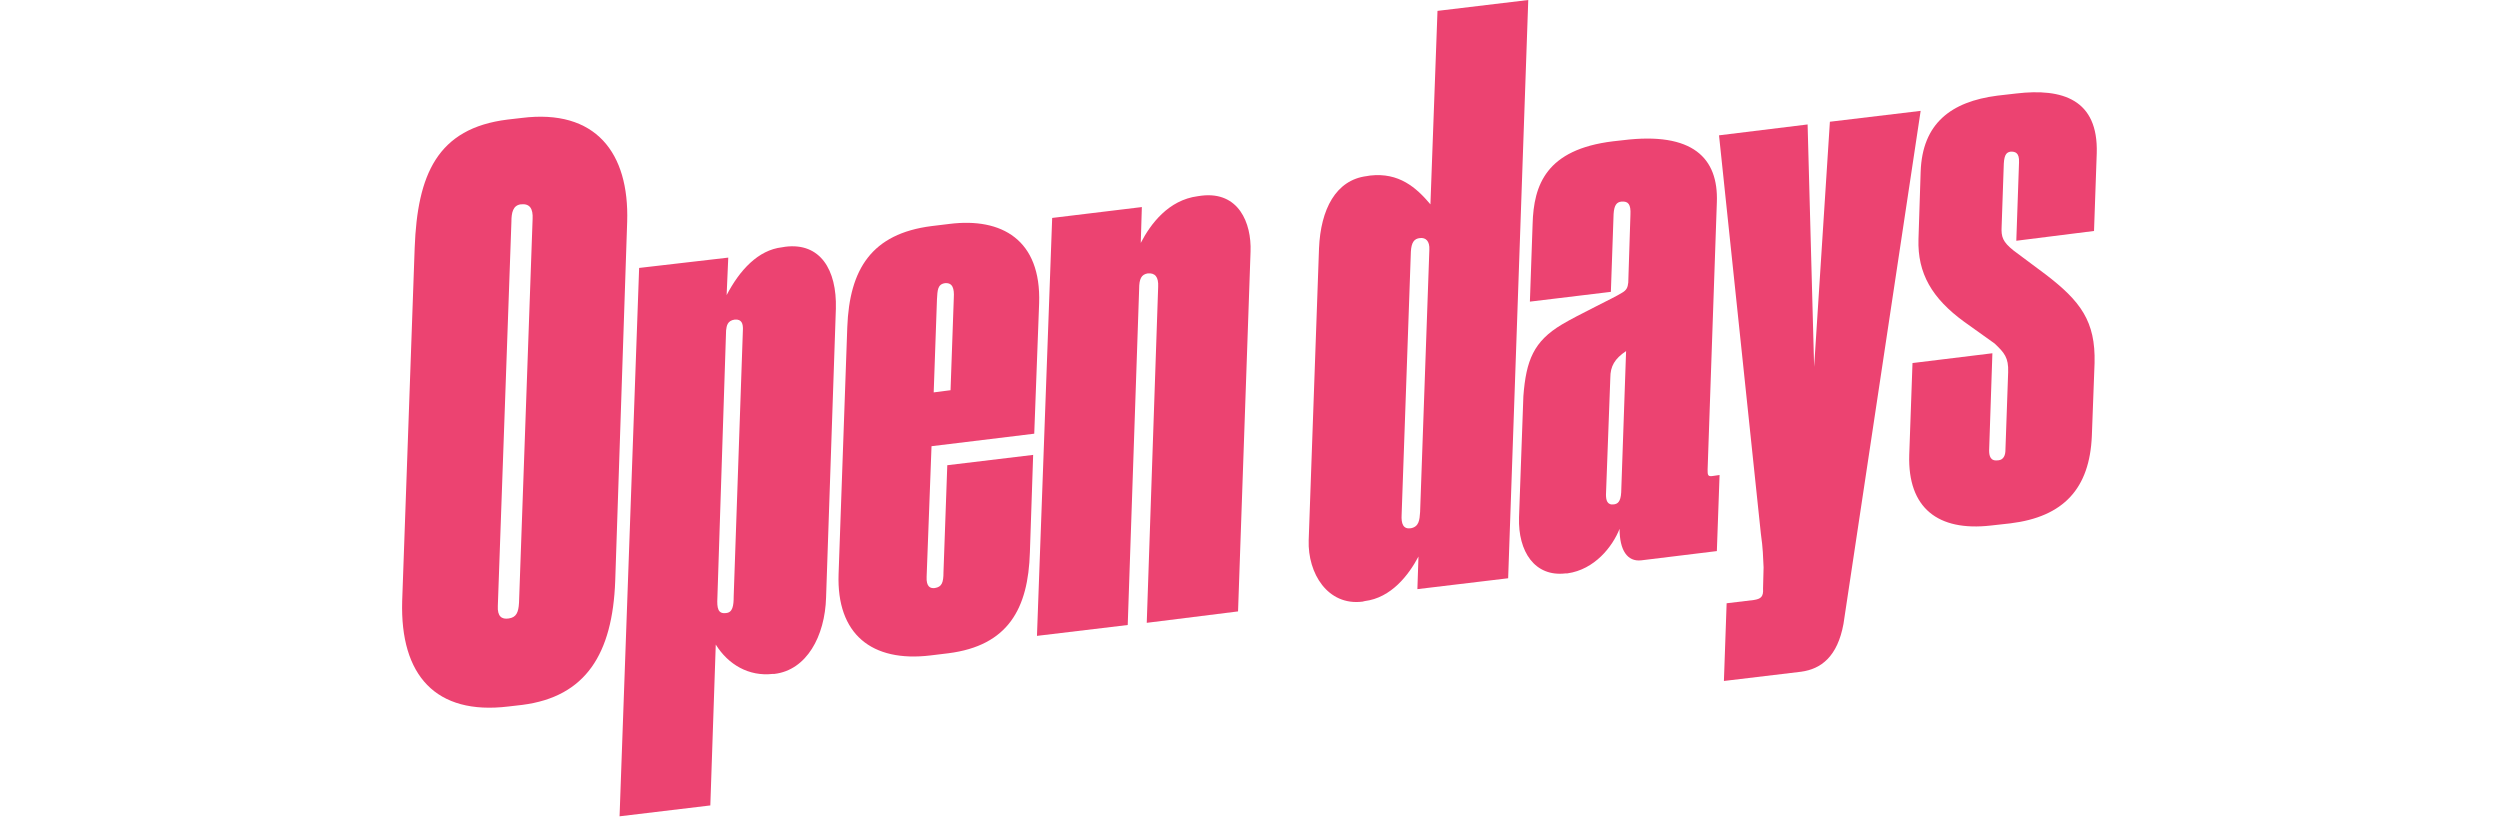
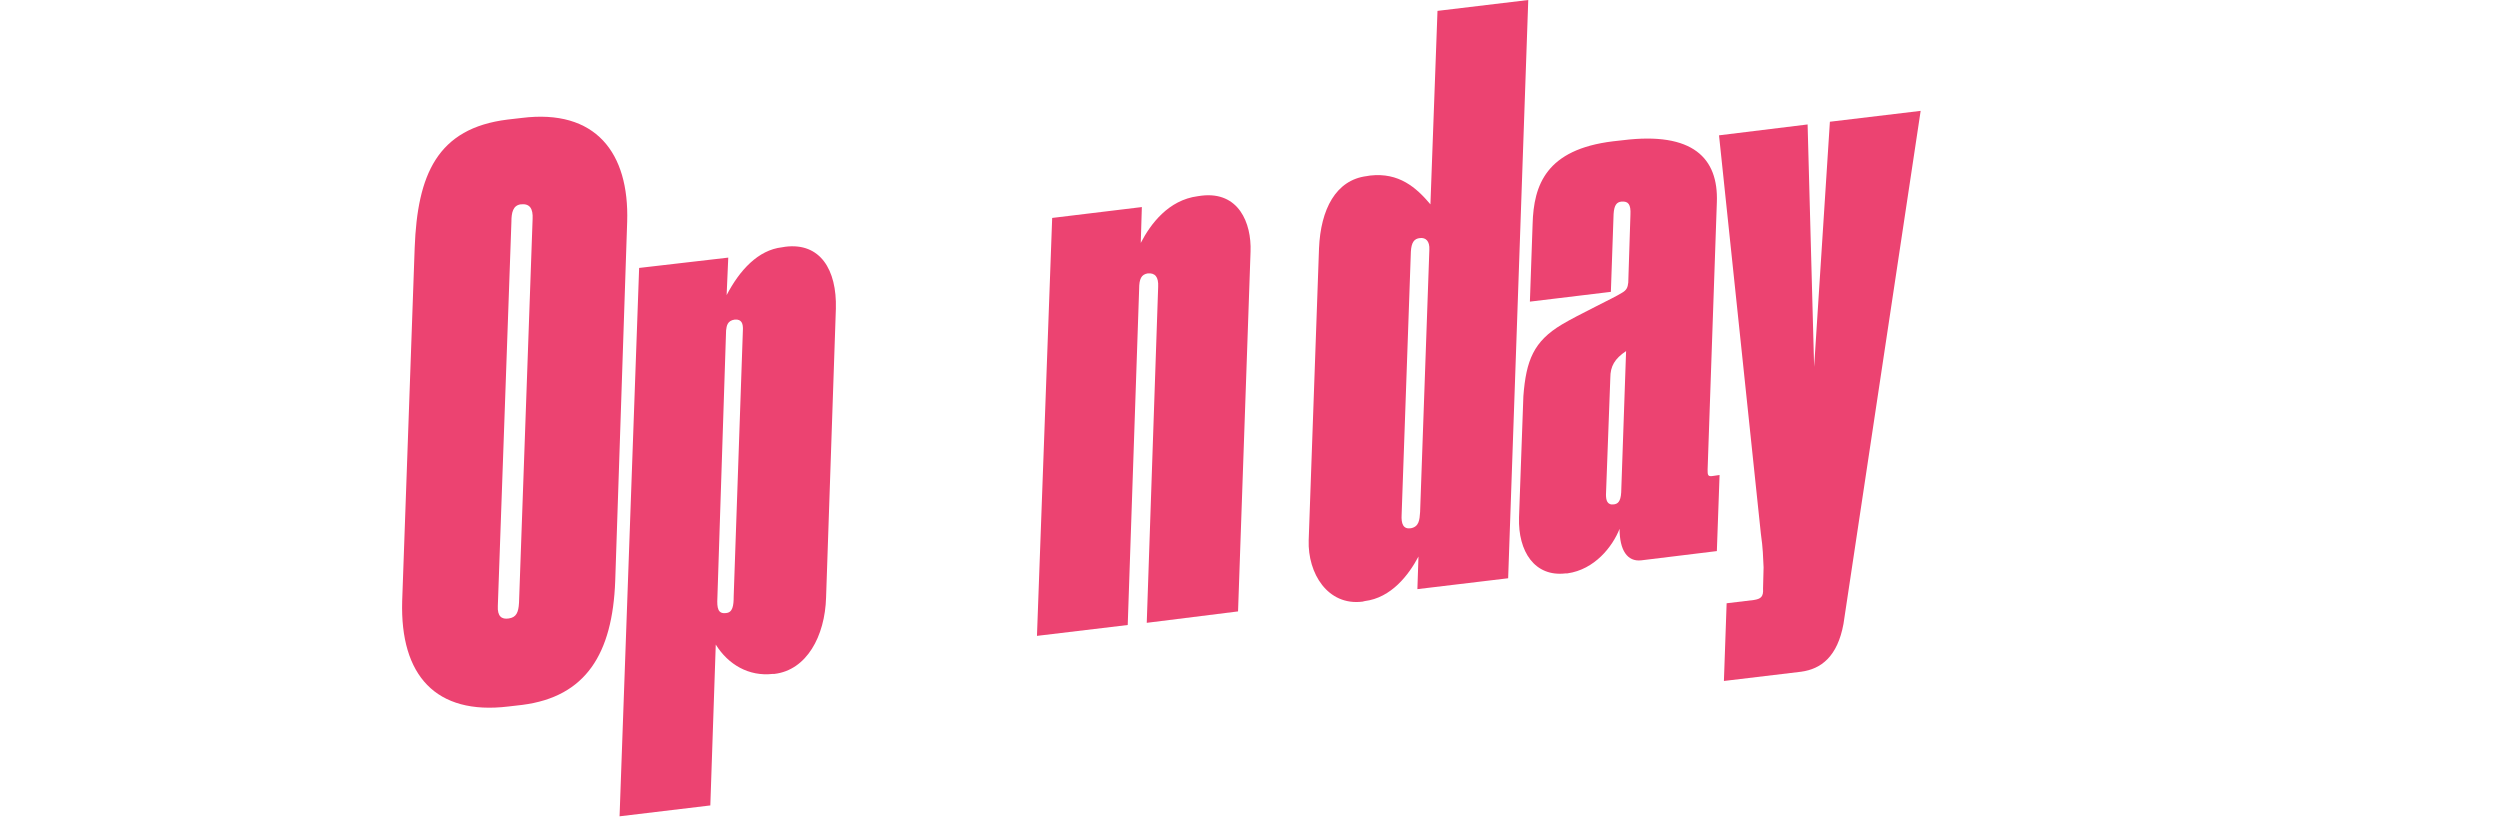
<svg xmlns="http://www.w3.org/2000/svg" version="1.1" id="Outline_--_open_days" x="0px" y="0px" viewBox="-75 323.5 460 150.3" style="enable-background:new -75 323.5 460 150.3;" xml:space="preserve">
  <style type="text/css">
	.st0{fill:#EC4371;}
</style>
  <g>
    <path class="st0" d="M38.2,430.4c-0.5,13.4-5.4,21.3-17.1,22.8l-2.6,0.3c-13.3,1.6-19.9-5.7-19.5-19.4l2.3-65   c0.5-13.4,4.1-22,17.1-23.6l2.6-0.3c13.6-1.7,19.8,6.4,19.4,19.1L38.2,430.4z M23,363.8c0.1-1.9-0.5-2.9-2.2-2.7   c-1.4,0.2-1.7,1.5-1.7,3.2l-2.5,70.7c-0.1,1.9,0.7,2.5,2,2.3c1.4-0.2,1.8-1.1,1.9-2.9L23,363.8z" />
    <path class="st0" d="M59,370.9l-0.3,6.9c2.4-4.6,5.8-8.3,10.2-8.8l0.6-0.1c6.4-0.8,9.5,4.2,9.3,11.4L77,433.4   c-0.2,7.2-3.6,13.4-9.5,14.1l-0.3,0c-4.4,0.5-8.2-1.7-10.5-5.4l-1,29.6l-16.7,2l3.6-100.9L59,370.9z M60,433.2l1.7-49.2   c0-0.9-0.2-1.8-1.5-1.7c-1.4,0.2-1.5,1.2-1.6,2L57,433.5c-0.1,1.9,0.1,3,1.6,2.8C59.8,436.2,60,435,60,433.2z" />
-     <path class="st0" d="M99.5,443.7l-3.3,0.4c-10.8,1.3-17.3-3.9-16.9-15l1.6-45.4c0.4-10.7,4.5-17.2,15.5-18.6l3.3-0.4   c9.6-1.2,16.9,2.9,16.5,14.6l-0.9,24l-18.9,2.3l-0.9,24c-0.1,1.9,0.7,2.2,1.5,2.1c1.3-0.2,1.6-1,1.6-2.9l0.7-19.7l15.8-1.9   l-0.6,17.9C114.2,435.5,110.5,442.3,99.5,443.7z M96.8,395.7l3.1-0.4l0.6-17c0.1-1.7-0.2-2.8-1.6-2.7c-1.4,0.2-1.4,1.3-1.5,3   L96.8,395.7z" />
    <path class="st0" d="M118.6,363.6l16.5-2l-0.2,6.6c1.8-3.5,5.1-7.9,10.5-8.6l0.7-0.1c6.8-0.8,9.2,5,9,10.3l-2.3,66.2l-16.8,2.1   l2.1-61.8c0.1-1.9-0.6-2.6-1.9-2.5c-1.2,0.2-1.6,1-1.6,2.9l-2.1,61.8l-16.7,2L118.6,363.6z" />
    <path class="st0" d="M206.2,323.5l-3.7,106.4l-16.7,2l0.2-6c-1.8,3.4-5,7.6-9.9,8.2l-0.4,0.1c-6.4,0.8-10.1-5.2-9.9-11.3l1.9-53.7   c0.3-7.2,3.1-12.6,8.8-13.3l0.6-0.1c5.3-0.6,8.5,2.2,11.1,5.3l1.3-35.6L206.2,323.5z M186.3,417.7l1.7-48.2   c0.1-1.7-0.7-2.3-1.7-2.2c-1.1,0.1-1.6,0.8-1.7,2.5l-1.7,48.4c-0.1,1.7,0.3,2.7,1.7,2.5C186.1,420.4,186.2,419.2,186.3,417.7z" />
    <path class="st0" d="M212.4,383.2c3-1.8,9.6-4.9,11-5.8c0.9-0.5,1.1-1,1.2-1.9l0.4-12.5c0.1-1.9-0.4-2.5-1.6-2.4l-0.1,0   c-0.8,0.1-1.3,0.6-1.4,2.3l-0.5,14.3l-14.9,1.8l0.5-14.3c0.2-7.2,2.5-13.7,14.8-15.2l1.8-0.2c12.9-1.6,17.6,3.3,17.3,11.4   l-1.7,49.2c0,0.9,0,1.3,0.8,1.2l1.4-0.2l-0.5,14l-13.9,1.7c-2.6,0.3-4-1.9-4-5.8c-1.3,3.3-4.6,7.5-9.6,8.2l-0.3,0   c-5.7,0.7-8.8-4-8.6-10.3l0.8-22.3C205.8,389.8,207.2,386.3,212.4,383.2z M220.5,414.5c0,1,0.2,2,1.5,1.8c0.6-0.1,1.2-0.4,1.3-2.2   l0.9-26c-2.1,1.4-2.9,2.8-2.9,4.9L220.5,414.5z" />
    <path class="st0" d="M242.7,434.5l5-0.6c1.3-0.2,1.8-0.6,1.7-2.1l0.1-3.9c-0.1-2-0.1-3.4-0.5-6.2l-7.7-73.3l16.3-2l1.2,44.6   l2.9-45.1l16.7-2l-14.2,94.4c-1.1,6-4.1,8.3-7.8,8.8l-14.2,1.7L242.7,434.5z" />
-     <path class="st0" d="M276.3,407.2l0.6-16.9l14.7-1.8l-0.6,17.9c0,0.9,0.2,2,1.6,1.8l0.1,0c1-0.1,1.3-1,1.3-1.9l0.5-14.3   c0.1-2.7-0.7-3.6-2.5-5.3l-5.6-4c-5.9-4.3-8.6-8.9-8.4-15.2l0.4-12.4c0.3-8.9,5.6-12.9,14.1-14l3.5-0.4c8.5-1,15.1,1.1,14.8,11   l-0.5,14.3l-14.3,1.8l0.5-14.4c0.1-1.9-0.8-2-1.5-2c-0.7,0.1-1.2,0.4-1.3,2.2l-0.4,11.6c-0.1,1.9,0.2,2.8,2.2,4.4l5.9,4.4   c6.4,4.9,9.2,8.6,9,16.3l-0.5,13.4c-0.4,9.7-5.2,14.9-15,16.1l-3.6,0.4C281.6,421.3,276,417,276.3,407.2z" />
  </g>
</svg>